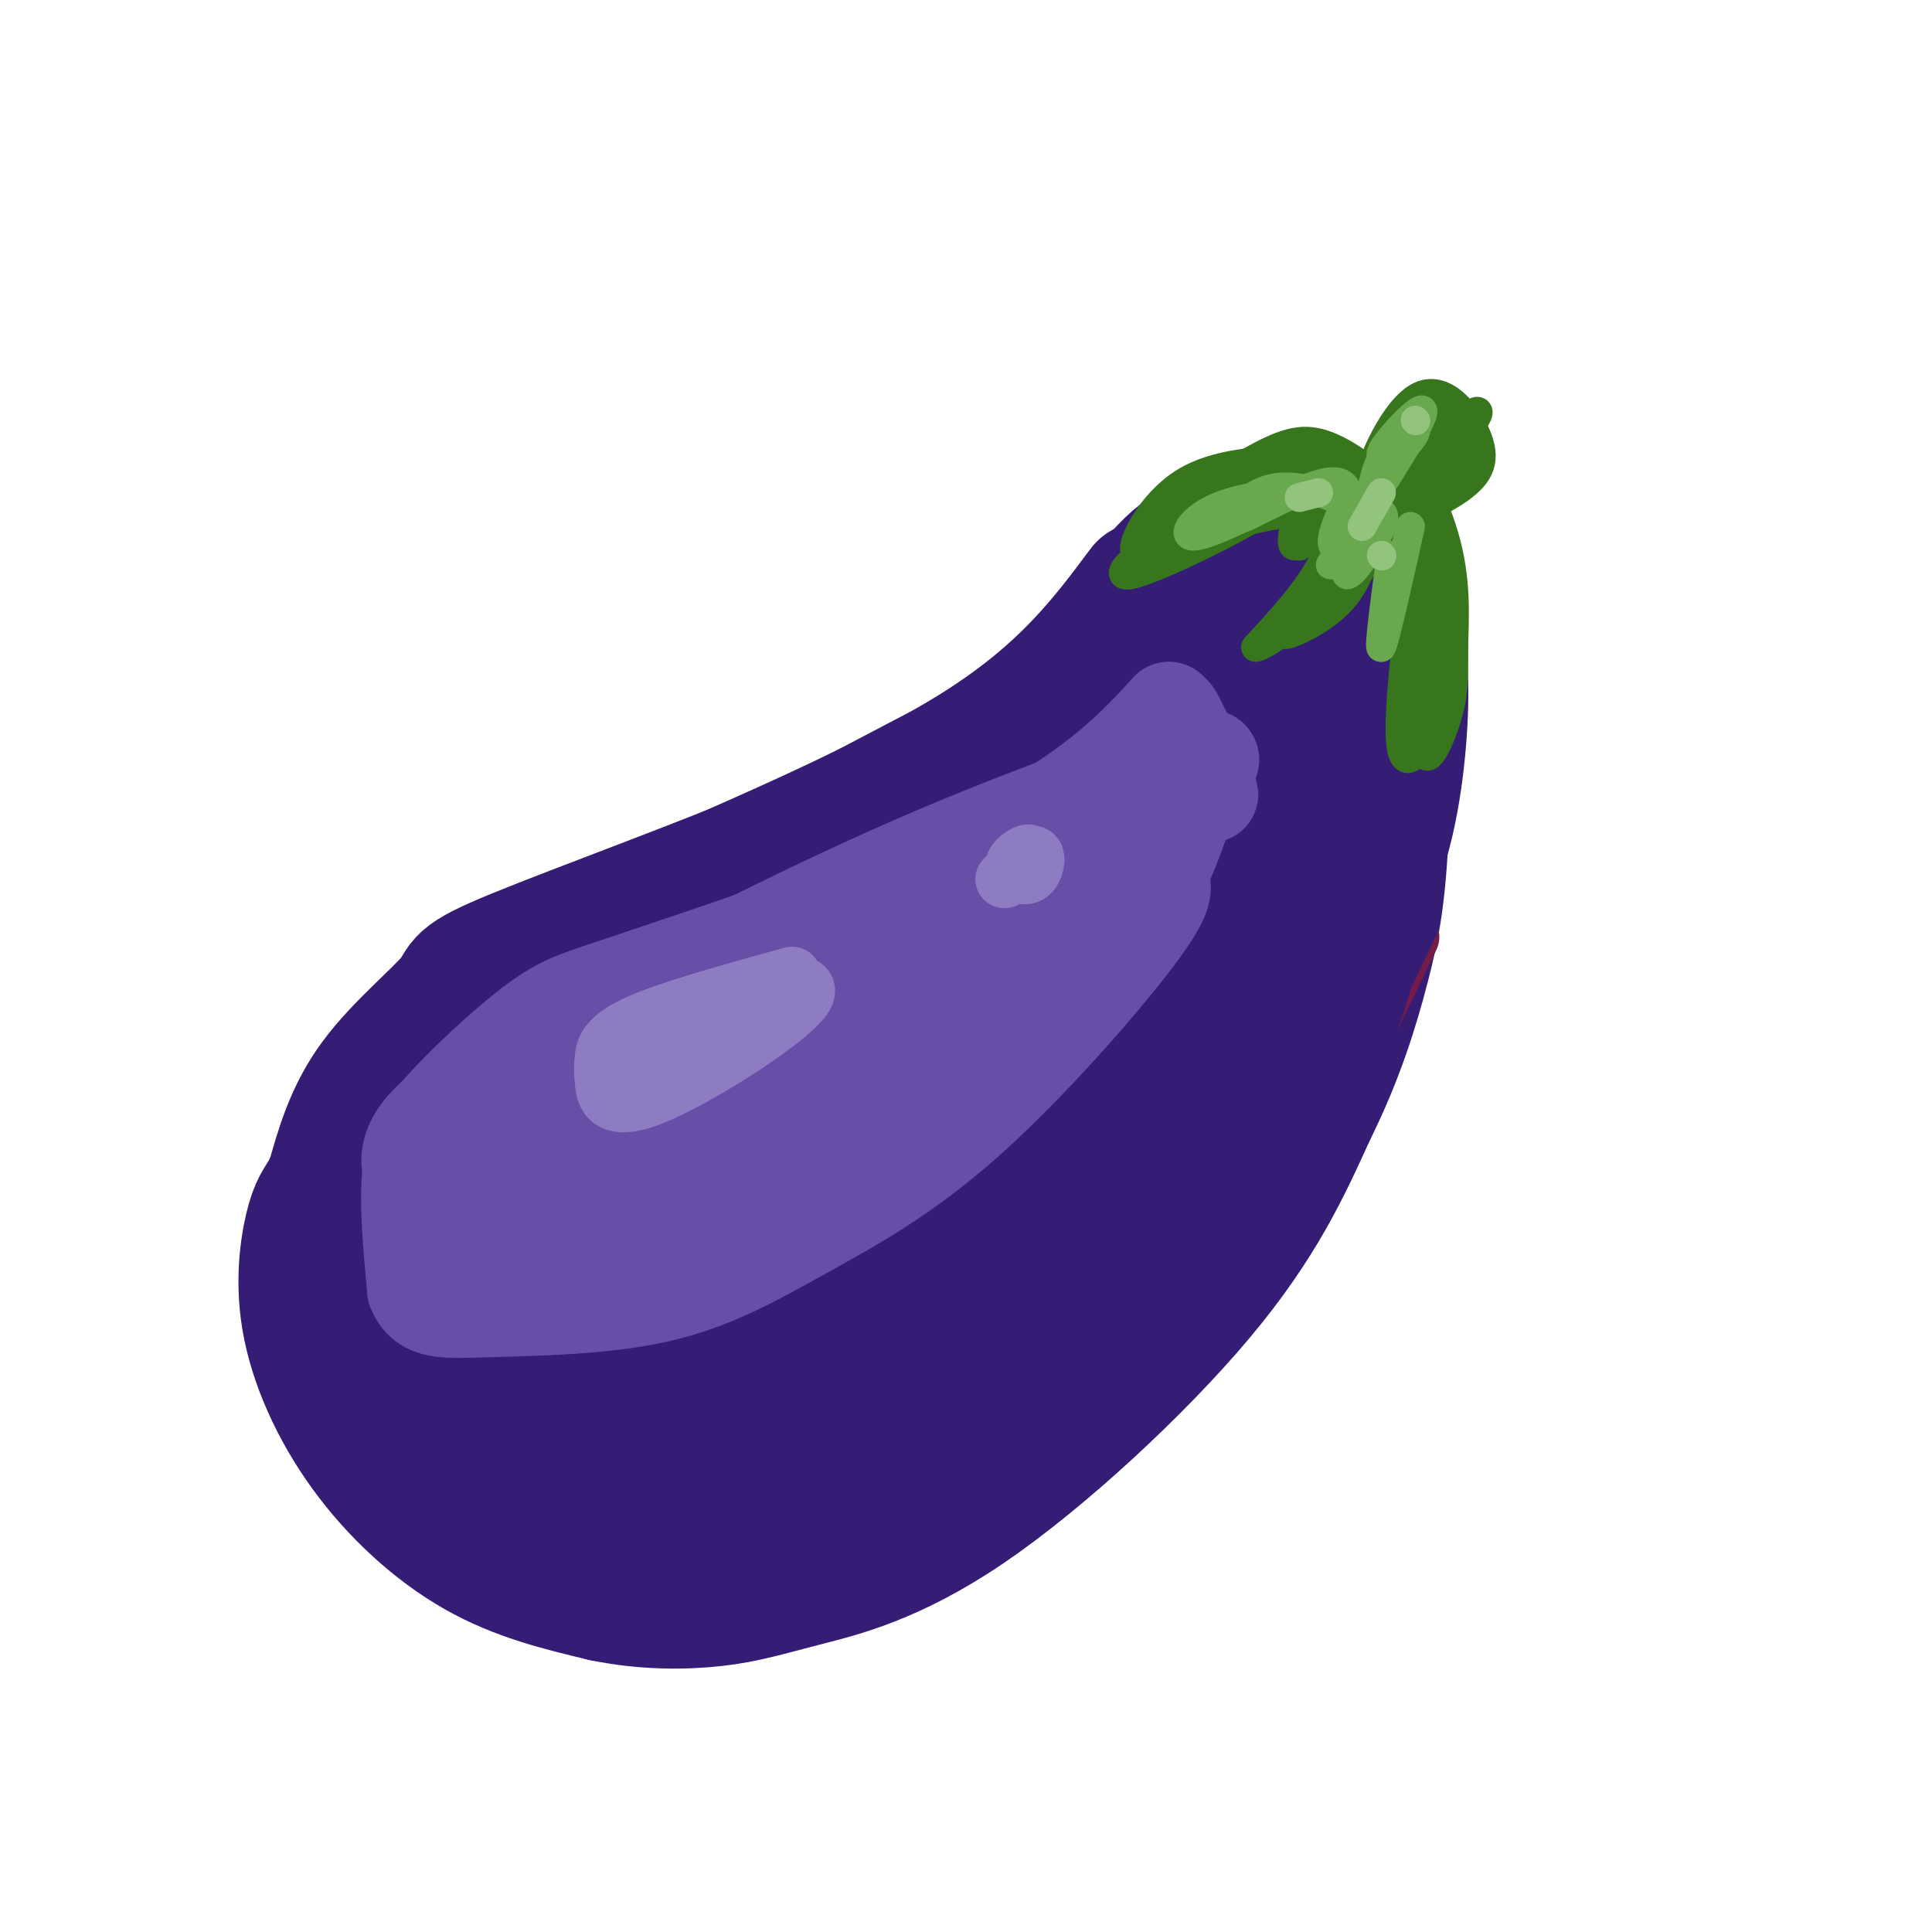
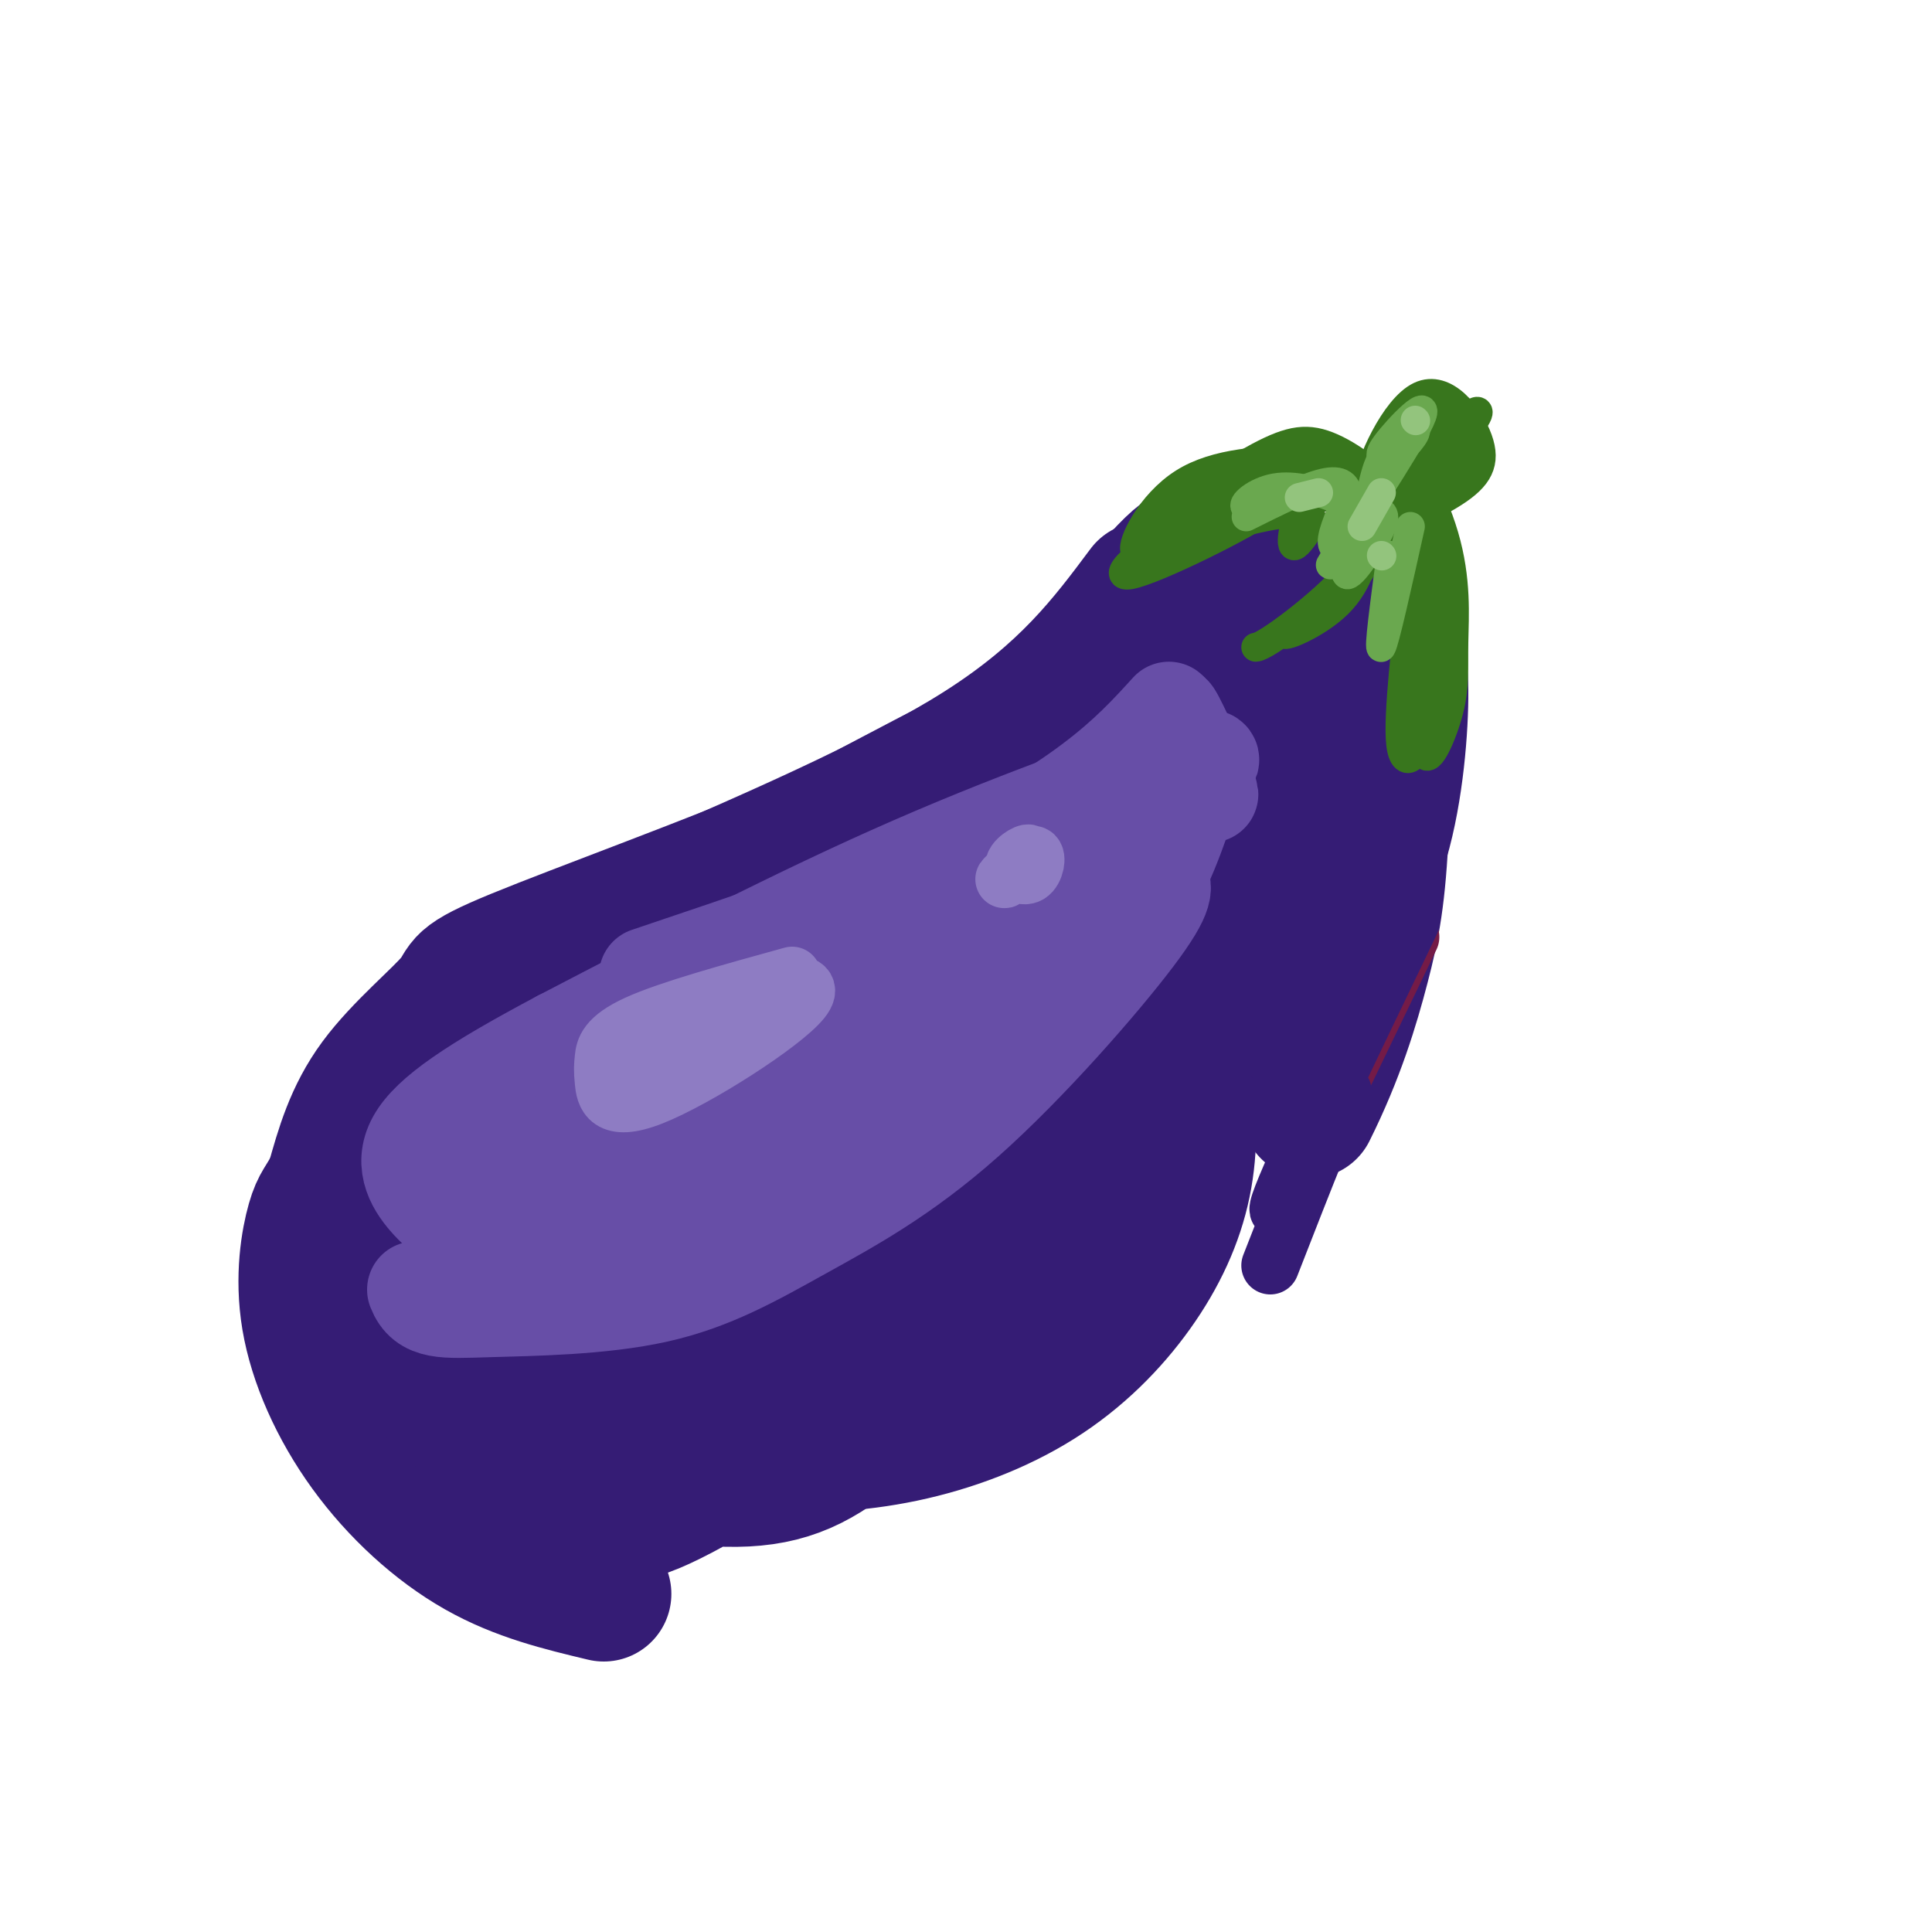
<svg xmlns="http://www.w3.org/2000/svg" viewBox="0 0 400 400" version="1.1">
  <g fill="none" stroke="#351c75" stroke-width="28" stroke-linecap="round" stroke-linejoin="round">
    <path d="M237,122c-8.083,10.833 -16.167,21.667 -34,33c-17.833,11.333 -45.417,23.167 -73,35" />
    <path d="M130,190c-15.874,8.841 -19.059,13.442 -22,20c-2.941,6.558 -5.638,15.073 -7,22c-1.362,6.927 -1.389,12.265 2,17c3.389,4.735 10.195,8.868 17,13" />
    <path d="M120,262c8.056,3.740 19.695,6.590 30,7c10.305,0.410 19.274,-1.620 27,-4c7.726,-2.380 14.207,-5.108 24,-15c9.793,-9.892 22.896,-26.946 36,-44" />
    <path d="M237,206c8.775,-11.729 12.713,-19.051 15,-24c2.287,-4.949 2.923,-7.525 4,-14c1.077,-6.475 2.593,-16.850 0,-24c-2.593,-7.150 -9.297,-11.075 -16,-15" />
    <path d="M240,129c-7.098,5.073 -16.844,25.254 -18,33c-1.156,7.746 6.278,3.056 -13,12c-19.278,8.944 -65.267,31.524 -87,44c-21.733,12.476 -19.209,14.850 -19,18c0.209,3.150 -1.895,7.075 -4,11" />
    <path d="M99,247c-1.207,4.820 -2.223,11.370 0,18c2.223,6.630 7.687,13.339 12,17c4.313,3.661 7.476,4.274 13,5c5.524,0.726 13.408,1.566 26,-2c12.592,-3.566 29.890,-11.537 45,-20c15.110,-8.463 28.031,-17.418 40,-28c11.969,-10.582 22.984,-22.791 34,-35" />
    <path d="M269,202c8.841,-10.034 13.945,-17.619 17,-28c3.055,-10.381 4.062,-23.558 4,-31c-0.062,-7.442 -1.192,-9.149 -6,-13c-4.808,-3.851 -13.295,-9.844 -19,-13c-5.705,-3.156 -8.630,-3.473 -11,-3c-2.370,0.473 -4.185,1.737 -6,3" />
    <path d="M248,117c-0.792,-1.303 0.227,-6.062 -8,3c-8.227,9.062 -25.700,31.944 -35,44c-9.300,12.056 -10.427,13.284 -22,20c-11.573,6.716 -33.592,18.919 -50,26c-16.408,7.081 -27.204,9.041 -38,11" />
    <path d="M95,221c3.917,-4.847 32.710,-22.464 51,-32c18.290,-9.536 26.078,-10.990 39,-18c12.922,-7.010 30.978,-19.574 29,-20c-1.978,-0.426 -23.989,11.287 -46,23" />
    <path d="M168,174c-20.370,8.652 -48.295,18.783 -61,24c-12.705,5.217 -10.190,5.520 -13,9c-2.810,3.480 -10.946,10.137 -16,17c-5.054,6.863 -7.027,13.931 -9,21" />
    <path d="M69,245c-2.119,4.203 -2.916,4.212 -4,8c-1.084,3.788 -2.456,11.356 -1,20c1.456,8.644 5.738,18.366 12,27c6.262,8.634 14.503,16.181 23,21c8.497,4.819 17.248,6.909 26,9" />
-     <path d="M125,330c8.506,1.774 16.771,1.707 23,1c6.229,-0.707 10.422,-2.056 18,-4c7.578,-1.944 18.540,-4.485 34,-15c15.460,-10.515 35.417,-29.004 48,-44c12.583,-14.996 17.791,-26.498 23,-38" />
    <path d="M271,230c5.818,-11.656 8.862,-21.797 11,-30c2.138,-8.203 3.370,-14.467 4,-29c0.630,-14.533 0.658,-37.336 -2,-45c-2.658,-7.664 -8.001,-0.188 -16,8c-7.999,8.188 -18.654,17.089 -25,26c-6.346,8.911 -8.385,17.832 -8,25c0.385,7.168 3.192,12.584 6,18" />
    <path d="M241,203c2.918,1.267 7.214,-4.565 11,-14c3.786,-9.435 7.063,-22.475 9,-29c1.937,-6.525 2.533,-6.537 2,-9c-0.533,-2.463 -2.196,-7.377 -7,-8c-4.804,-0.623 -12.750,3.045 -30,21c-17.250,17.955 -43.806,50.198 -56,65c-12.194,14.802 -10.028,12.162 -11,20c-0.972,7.838 -5.082,26.154 -5,34c0.082,7.846 4.355,5.224 8,4c3.645,-1.224 6.662,-1.049 11,-4c4.338,-2.951 9.997,-9.027 15,-16c5.003,-6.973 9.348,-14.843 12,-24c2.652,-9.157 3.610,-19.600 2,-24c-1.610,-4.400 -5.788,-2.757 -8,-4c-2.212,-1.243 -2.459,-5.372 -17,1c-14.541,6.372 -43.375,23.247 -59,34c-15.625,10.753 -18.042,15.385 -21,20c-2.958,4.615 -6.458,9.212 -7,13c-0.542,3.788 1.875,6.768 6,9c4.125,2.232 9.957,3.716 20,5c10.043,1.284 24.298,2.367 35,1c10.702,-1.367 17.851,-5.183 25,-9" />
    <path d="M176,289c7.652,-3.365 14.282,-7.279 20,-14c5.718,-6.721 10.526,-16.250 13,-24c2.474,-7.750 2.616,-13.721 2,-19c-0.616,-5.279 -1.990,-9.866 -6,-14c-4.010,-4.134 -10.655,-7.815 -17,-10c-6.345,-2.185 -12.388,-2.873 -19,-2c-6.612,0.873 -13.792,3.307 -20,7c-6.208,3.693 -11.445,8.644 -17,15c-5.555,6.356 -11.428,14.117 -15,21c-3.572,6.883 -4.841,12.888 -5,18c-0.159,5.112 0.793,9.333 4,14c3.207,4.667 8.668,9.782 16,13c7.332,3.218 16.536,4.540 26,5c9.464,0.460 19.188,0.059 29,-2c9.812,-2.059 19.712,-5.777 28,-11c8.288,-5.223 14.963,-11.953 20,-19c5.037,-7.047 8.436,-14.412 10,-22c1.564,-7.588 1.291,-15.398 0,-22c-1.291,-6.602 -3.601,-11.995 -7,-16c-3.399,-4.005 -7.885,-6.620 -14,-9c-6.115,-2.380 -13.857,-4.523 -21,-4c-7.143,0.523 -13.685,3.713 -21,8c-7.315,4.287 -15.402,9.673 -22,17c-6.598,7.327 -11.708,16.596 -14,23c-2.292,6.404 -1.765,9.942 1,13c2.765,3.058 7.770,5.637 14,7c6.230,1.363 13.686,1.509 23,0c9.314,-1.509 20.486,-4.672 29,-9c8.514,-4.328 14.369,-9.819 19,-16c4.631,-6.181 8.037,-13.052 10,-19c1.963,-5.948 2.481,-10.974 3,-16" />
    <path d="M245,202c0.122,-4.360 -1.072,-7.259 -3,-9c-1.928,-1.741 -4.589,-2.323 -7,-4c-2.411,-1.677 -4.571,-4.450 -13,1c-8.429,5.450 -23.127,19.123 -31,28c-7.873,8.877 -8.923,12.959 -11,17c-2.077,4.041 -5.183,8.040 2,6c7.183,-2.040 24.654,-10.120 26,-9c1.346,1.120 -13.433,11.439 -24,18c-10.567,6.561 -16.922,9.365 -30,12c-13.078,2.635 -32.879,5.100 -34,4c-1.121,-1.100 16.437,-5.766 27,-12c10.563,-6.234 14.129,-14.037 16,-18c1.871,-3.963 2.045,-4.087 -1,-6c-3.045,-1.913 -9.311,-5.616 -24,-1c-14.689,4.616 -37.801,17.550 -48,24c-10.199,6.450 -7.485,6.414 -7,9c0.485,2.586 -1.257,7.793 -3,13" />
    <path d="M80,275c1.123,3.764 5.431,6.672 10,9c4.569,2.328 9.399,4.074 13,3c3.601,-1.074 5.972,-4.967 4,-11c-1.972,-6.033 -8.288,-14.205 -12,-18c-3.712,-3.795 -4.819,-3.213 -7,0c-2.181,3.213 -5.437,9.058 -5,15c0.437,5.942 4.568,11.983 8,16c3.432,4.017 6.165,6.012 16,9c9.835,2.988 26.771,6.970 39,8c12.229,1.030 19.752,-0.893 28,-7c8.248,-6.107 17.221,-16.400 10,-14c-7.221,2.400 -30.636,17.492 -43,24c-12.364,6.508 -13.675,4.431 -14,1c-0.325,-3.431 0.338,-8.215 1,-13" />
    <path d="M128,297c-0.352,-8.927 -1.734,-24.743 5,-31c6.734,-6.257 21.582,-2.954 33,-4c11.418,-1.046 19.405,-6.442 26,-17c6.595,-10.558 11.797,-26.279 17,-42" />
  </g>
  <g fill="none" stroke="#38761d" stroke-width="6" stroke-linecap="round" stroke-linejoin="round">
    <path d="M271,95c-9.595,0.333 -19.190,0.667 -26,5c-6.810,4.333 -10.833,12.667 -10,14c0.833,1.333 6.524,-4.333 12,-7c5.476,-2.667 10.738,-2.333 16,-2" />
    <path d="M263,105c-4.549,3.455 -23.920,13.091 -29,14c-5.080,0.909 4.132,-6.909 14,-12c9.868,-5.091 20.391,-7.455 20,-7c-0.391,0.455 -11.695,3.727 -23,7" />
    <path d="M245,107c2.666,-1.238 20.831,-7.834 20,-7c-0.831,0.834 -20.656,9.096 -23,11c-2.344,1.904 12.794,-2.552 20,-4c7.206,-1.448 6.478,0.110 6,2c-0.478,1.890 -0.708,4.111 0,4c0.708,-0.111 2.354,-2.556 4,-5" />
-     <path d="M272,108c-0.396,0.962 -3.384,5.866 -3,5c0.384,-0.866 4.142,-7.502 6,-8c1.858,-0.498 1.817,5.144 -1,11c-2.817,5.856 -8.408,11.928 -14,18" />
    <path d="M260,134c2.016,-0.053 14.055,-9.184 19,-15c4.945,-5.816 2.798,-8.315 3,-8c0.202,0.315 2.755,3.445 -1,8c-3.755,4.555 -13.819,10.534 -15,12c-1.181,1.466 6.520,-1.581 11,-6c4.480,-4.419 5.740,-10.209 7,-16" />
    <path d="M284,109c2.264,-1.467 4.424,2.866 6,5c1.576,2.134 2.568,2.068 2,10c-0.568,7.932 -2.696,23.860 -2,30c0.696,6.140 4.218,2.491 5,-6c0.782,-8.491 -1.174,-21.825 -1,-26c0.174,-4.175 2.478,0.807 3,8c0.522,7.193 -0.739,16.596 -2,26" />
    <path d="M295,156c0.777,2.579 3.718,-3.974 5,-9c1.282,-5.026 0.905,-8.525 1,-14c0.095,-5.475 0.661,-12.926 -2,-22c-2.661,-9.074 -8.548,-19.773 -9,-12c-0.452,7.773 4.532,34.016 7,38c2.468,3.984 2.419,-14.290 1,-24c-1.419,-9.710 -4.210,-10.855 -7,-12" />
    <path d="M291,101c-0.779,2.235 0.774,13.824 2,16c1.226,2.176 2.127,-5.059 2,-10c-0.127,-4.941 -1.280,-7.587 -5,-9c-3.720,-1.413 -10.006,-1.593 -12,2c-1.994,3.593 0.303,10.960 3,10c2.697,-0.960 5.795,-10.247 5,-10c-0.795,0.247 -5.483,10.028 -6,14c-0.517,3.972 3.138,2.135 5,-1c1.862,-3.135 1.931,-7.567 2,-12" />
    <path d="M287,101c0.949,-2.865 2.321,-4.028 -1,-3c-3.321,1.028 -11.335,4.249 -13,5c-1.665,0.751 3.019,-0.966 5,-3c1.981,-2.034 1.260,-4.385 -5,-3c-6.260,1.385 -18.059,6.505 -15,7c3.059,0.495 20.978,-3.636 21,-4c0.022,-0.364 -17.851,3.039 -24,4c-6.149,0.961 -0.575,-0.519 5,-2" />
    <path d="M260,102c3.009,-1.417 8.033,-3.959 3,-2c-5.033,1.959 -20.123,8.419 -22,8c-1.877,-0.419 9.458,-7.717 17,-12c7.542,-4.283 11.292,-5.551 16,-4c4.708,1.551 10.375,5.921 13,9c2.625,3.079 2.207,4.867 0,4c-2.207,-0.867 -6.202,-4.391 -9,-5c-2.798,-0.609 -4.399,1.695 -6,4" />
    <path d="M272,104c0.496,-0.547 4.734,-3.915 7,-3c2.266,0.915 2.558,6.112 4,6c1.442,-0.112 4.033,-5.533 3,-7c-1.033,-1.467 -5.689,1.019 -7,3c-1.311,1.981 0.724,3.456 4,3c3.276,-0.456 7.793,-2.845 8,-4c0.207,-1.155 -3.897,-1.078 -8,-1" />
    <path d="M283,101c0.518,-4.862 5.813,-16.515 11,-19c5.187,-2.485 10.267,4.200 12,9c1.733,4.800 0.121,7.715 -5,11c-5.121,3.285 -13.749,6.938 -14,5c-0.251,-1.938 7.874,-9.469 16,-17" />
    <path d="M303,90c3.572,-4.347 4.503,-6.715 0,-3c-4.503,3.715 -14.439,13.512 -15,14c-0.561,0.488 8.252,-8.333 9,-10c0.748,-1.667 -6.568,3.820 -7,3c-0.432,-0.820 6.019,-7.949 6,-8c-0.019,-0.051 -6.510,6.974 -13,14" />
    <path d="M283,100c-1.520,3.375 1.180,4.812 6,1c4.820,-3.812 11.759,-12.872 13,-12c1.241,0.872 -3.217,11.678 -4,13c-0.783,1.322 2.108,-6.839 5,-15" />
    <path d="M303,87c-0.500,-2.500 -4.250,-1.250 -8,0" />
  </g>
  <g fill="none" stroke="#674ea7" stroke-width="20" stroke-linecap="round" stroke-linejoin="round">
    <path d="M242,147c-4.267,4.689 -8.533,9.378 -16,15c-7.467,5.622 -18.133,12.178 -34,19c-15.867,6.822 -36.933,13.911 -58,21" />
-     <path d="M134,202c-12.935,4.419 -16.271,4.968 -22,9c-5.729,4.032 -13.850,11.547 -19,17c-5.150,5.453 -7.329,8.844 -8,15c-0.671,6.156 0.164,15.078 1,24" />
    <path d="M86,267c1.807,4.649 5.824,4.271 15,4c9.176,-0.271 23.511,-0.434 35,-3c11.489,-2.566 20.131,-7.533 30,-13c9.869,-5.467 20.965,-11.433 34,-23c13.035,-11.567 28.010,-28.733 35,-38c6.990,-9.267 5.995,-10.633 5,-12" />
    <path d="M240,182c1.820,-5.636 3.869,-13.727 7,-19c3.131,-5.273 7.343,-7.727 -2,-5c-9.343,2.727 -32.241,10.636 -56,21c-23.759,10.364 -48.380,23.182 -73,36" />
    <path d="M116,215c-18.162,9.625 -27.066,15.686 -30,21c-2.934,5.314 0.103,9.881 3,13c2.897,3.119 5.654,4.789 12,4c6.346,-0.789 16.280,-4.038 26,-8c9.720,-3.962 19.227,-8.636 36,-21c16.773,-12.364 40.812,-32.418 29,-29c-11.812,3.418 -59.477,30.308 -78,42c-18.523,11.692 -7.905,8.187 -4,8c3.905,-0.187 1.097,2.945 3,5c1.903,2.055 8.518,3.034 15,3c6.482,-0.034 12.830,-1.081 20,-3c7.170,-1.919 15.161,-4.709 24,-9c8.839,-4.291 18.525,-10.083 25,-15c6.475,-4.917 9.737,-8.958 13,-13" />
    <path d="M210,213c3.393,-4.396 5.375,-8.885 6,-13c0.625,-4.115 -0.106,-7.857 -2,-10c-1.894,-2.143 -4.952,-2.686 -4,-5c0.952,-2.314 5.914,-6.397 -9,0c-14.914,6.397 -49.705,23.275 -66,32c-16.295,8.725 -14.093,9.298 -14,12c0.093,2.702 -1.924,7.532 -2,10c-0.076,2.468 1.789,2.572 4,4c2.211,1.428 4.768,4.178 17,1c12.232,-3.178 34.141,-12.284 47,-19c12.859,-6.716 16.670,-11.042 20,-14c3.330,-2.958 6.180,-4.549 11,-13c4.820,-8.451 11.609,-23.762 2,-21c-9.609,2.762 -35.617,23.596 -41,30c-5.383,6.404 9.858,-1.622 18,-6c8.142,-4.378 9.183,-5.108 12,-9c2.817,-3.892 7.408,-10.946 12,-18" />
    <path d="M221,174c-1.191,0.687 -10.170,11.405 -10,14c0.170,2.595 9.489,-2.932 15,-7c5.511,-4.068 7.214,-6.678 8,-10c0.786,-3.322 0.655,-7.357 0,-6c-0.655,1.357 -1.835,8.106 -2,11c-0.165,2.894 0.686,1.933 3,0c2.314,-1.933 6.090,-4.838 8,-8c1.910,-3.162 1.955,-6.581 2,-10" />
    <path d="M245,158c-0.583,-4.738 -3.042,-11.583 -2,-10c1.042,1.583 5.583,11.595 7,15c1.417,3.405 -0.292,0.202 -2,-3" />
    <path d="M248,160c-1.556,3.756 -4.444,14.644 -9,23c-4.556,8.356 -10.778,14.178 -17,20" />
  </g>
  <g fill="none" stroke="#741b47" stroke-width="12" stroke-linecap="round" stroke-linejoin="round">
    <path d="M292,194c0.000,0.000 -27.000,56.000 -27,56" />
  </g>
  <g fill="none" stroke="#8e7cc3" stroke-width="12" stroke-linecap="round" stroke-linejoin="round">
    <path d="M213,177c-2.791,2.714 -5.581,5.427 -5,5c0.581,-0.427 4.534,-3.996 5,-5c0.466,-1.004 -2.556,0.556 -3,2c-0.444,1.444 1.688,2.774 3,2c1.312,-0.774 1.803,-3.650 1,-4c-0.803,-0.350 -2.902,1.825 -5,4" />
    <path d="M164,202c-12.740,3.519 -25.481,7.039 -32,10c-6.519,2.961 -6.818,5.365 -7,7c-0.182,1.635 -0.248,2.501 0,5c0.248,2.499 0.809,6.632 10,3c9.191,-3.632 27.012,-15.028 31,-20c3.988,-4.972 -5.857,-3.521 -16,0c-10.143,3.521 -20.585,9.112 -23,12c-2.415,2.888 3.198,3.073 6,4c2.802,0.927 2.793,2.596 7,-1c4.207,-3.596 12.631,-12.456 14,-14c1.369,-1.544 -4.315,4.228 -10,10" />
    <path d="M144,218c-0.167,0.833 4.417,-2.083 9,-5" />
  </g>
  <g fill="none" stroke="#351c75" stroke-width="12" stroke-linecap="round" stroke-linejoin="round">
-     <path d="M292,191c-12.464,25.887 -24.929,51.774 -27,58c-2.071,6.226 6.250,-7.208 13,-23c6.750,-15.792 11.929,-33.940 11,-34c-0.929,-0.060 -7.964,17.970 -15,36" />
+     <path d="M292,191c-12.464,25.887 -24.929,51.774 -27,58c-2.071,6.226 6.250,-7.208 13,-23c-0.929,-0.060 -7.964,17.970 -15,36" />
    <path d="M274,228c-3.167,7.000 -3.583,6.500 -4,6" />
  </g>
  <g fill="none" stroke="#6aa84f" stroke-width="6" stroke-linecap="round" stroke-linejoin="round">
-     <path d="M274,101c-8.356,0.867 -16.711,1.733 -22,4c-5.289,2.267 -7.511,5.933 -5,6c2.511,0.067 9.756,-3.467 17,-7" />
    <path d="M264,104c1.081,-0.593 -4.716,1.425 -6,1c-1.284,-0.425 1.946,-3.295 6,-4c4.054,-0.705 8.932,0.753 12,2c3.068,1.247 4.328,2.283 4,6c-0.328,3.717 -2.242,10.116 -1,10c1.242,-0.116 5.641,-6.747 7,-10c1.359,-3.253 -0.320,-3.126 -2,-3" />
    <path d="M284,106c-3.330,3.632 -10.656,14.211 -8,10c2.656,-4.211 15.292,-23.211 18,-29c2.708,-5.789 -4.512,1.632 -7,5c-2.488,3.368 -0.244,2.684 2,2" />
    <path d="M289,94c1.603,-0.985 4.612,-4.449 4,-5c-0.612,-0.551 -4.844,1.811 -7,6c-2.156,4.189 -2.234,10.205 -4,14c-1.766,3.795 -5.219,5.370 -6,4c-0.781,-1.370 1.109,-5.685 3,-10" />
    <path d="M279,103c0.067,-2.533 -1.267,-3.867 -5,-3c-3.733,0.867 -9.867,3.933 -16,7" />
    <path d="M292,109c-2.667,12.000 -5.333,24.000 -6,25c-0.667,1.000 0.667,-9.000 2,-19" />
  </g>
  <g fill="none" stroke="#93c47d" stroke-width="6" stroke-linecap="round" stroke-linejoin="round">
    <path d="M286,102c0.000,0.000 -4.000,7.000 -4,7" />
    <path d="M273,102c0.000,0.000 -4.000,1.000 -4,1" />
    <path d="M293,87c0.000,0.000 0.100,0.100 0.1,0.1" />
    <path d="M286,115c0.000,0.000 0.100,0.100 0.1,0.1" />
  </g>
</svg>